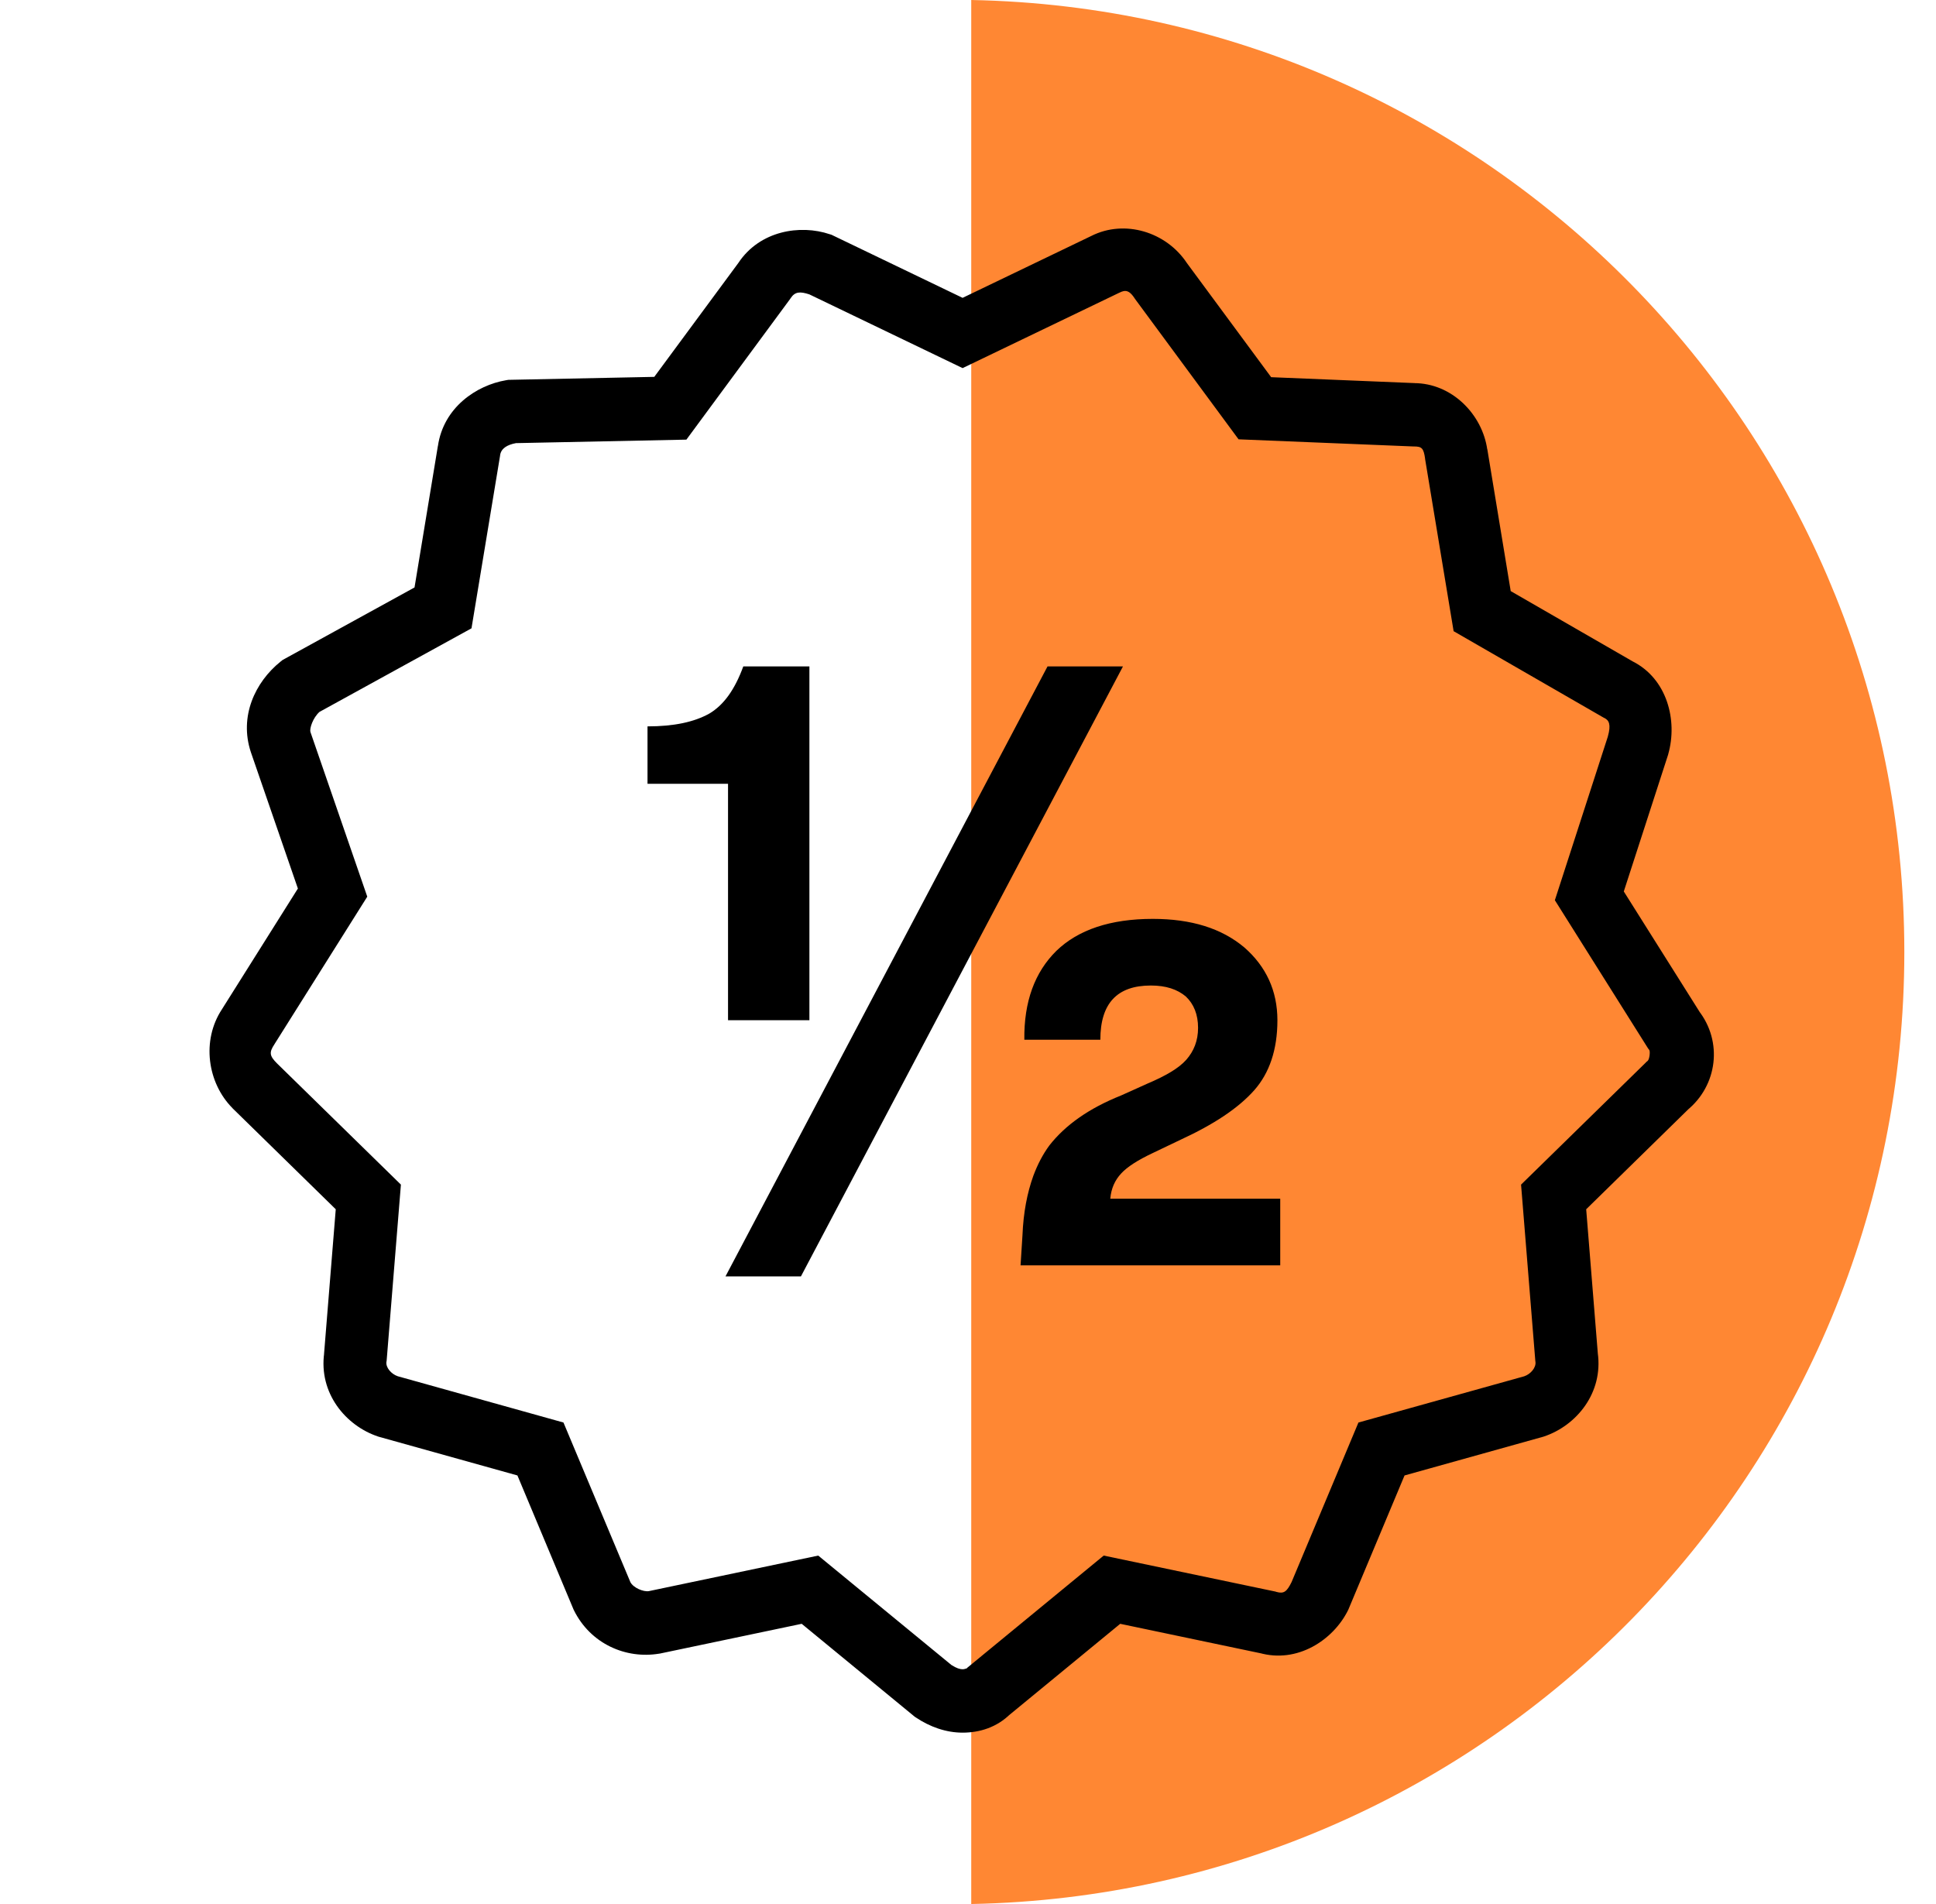
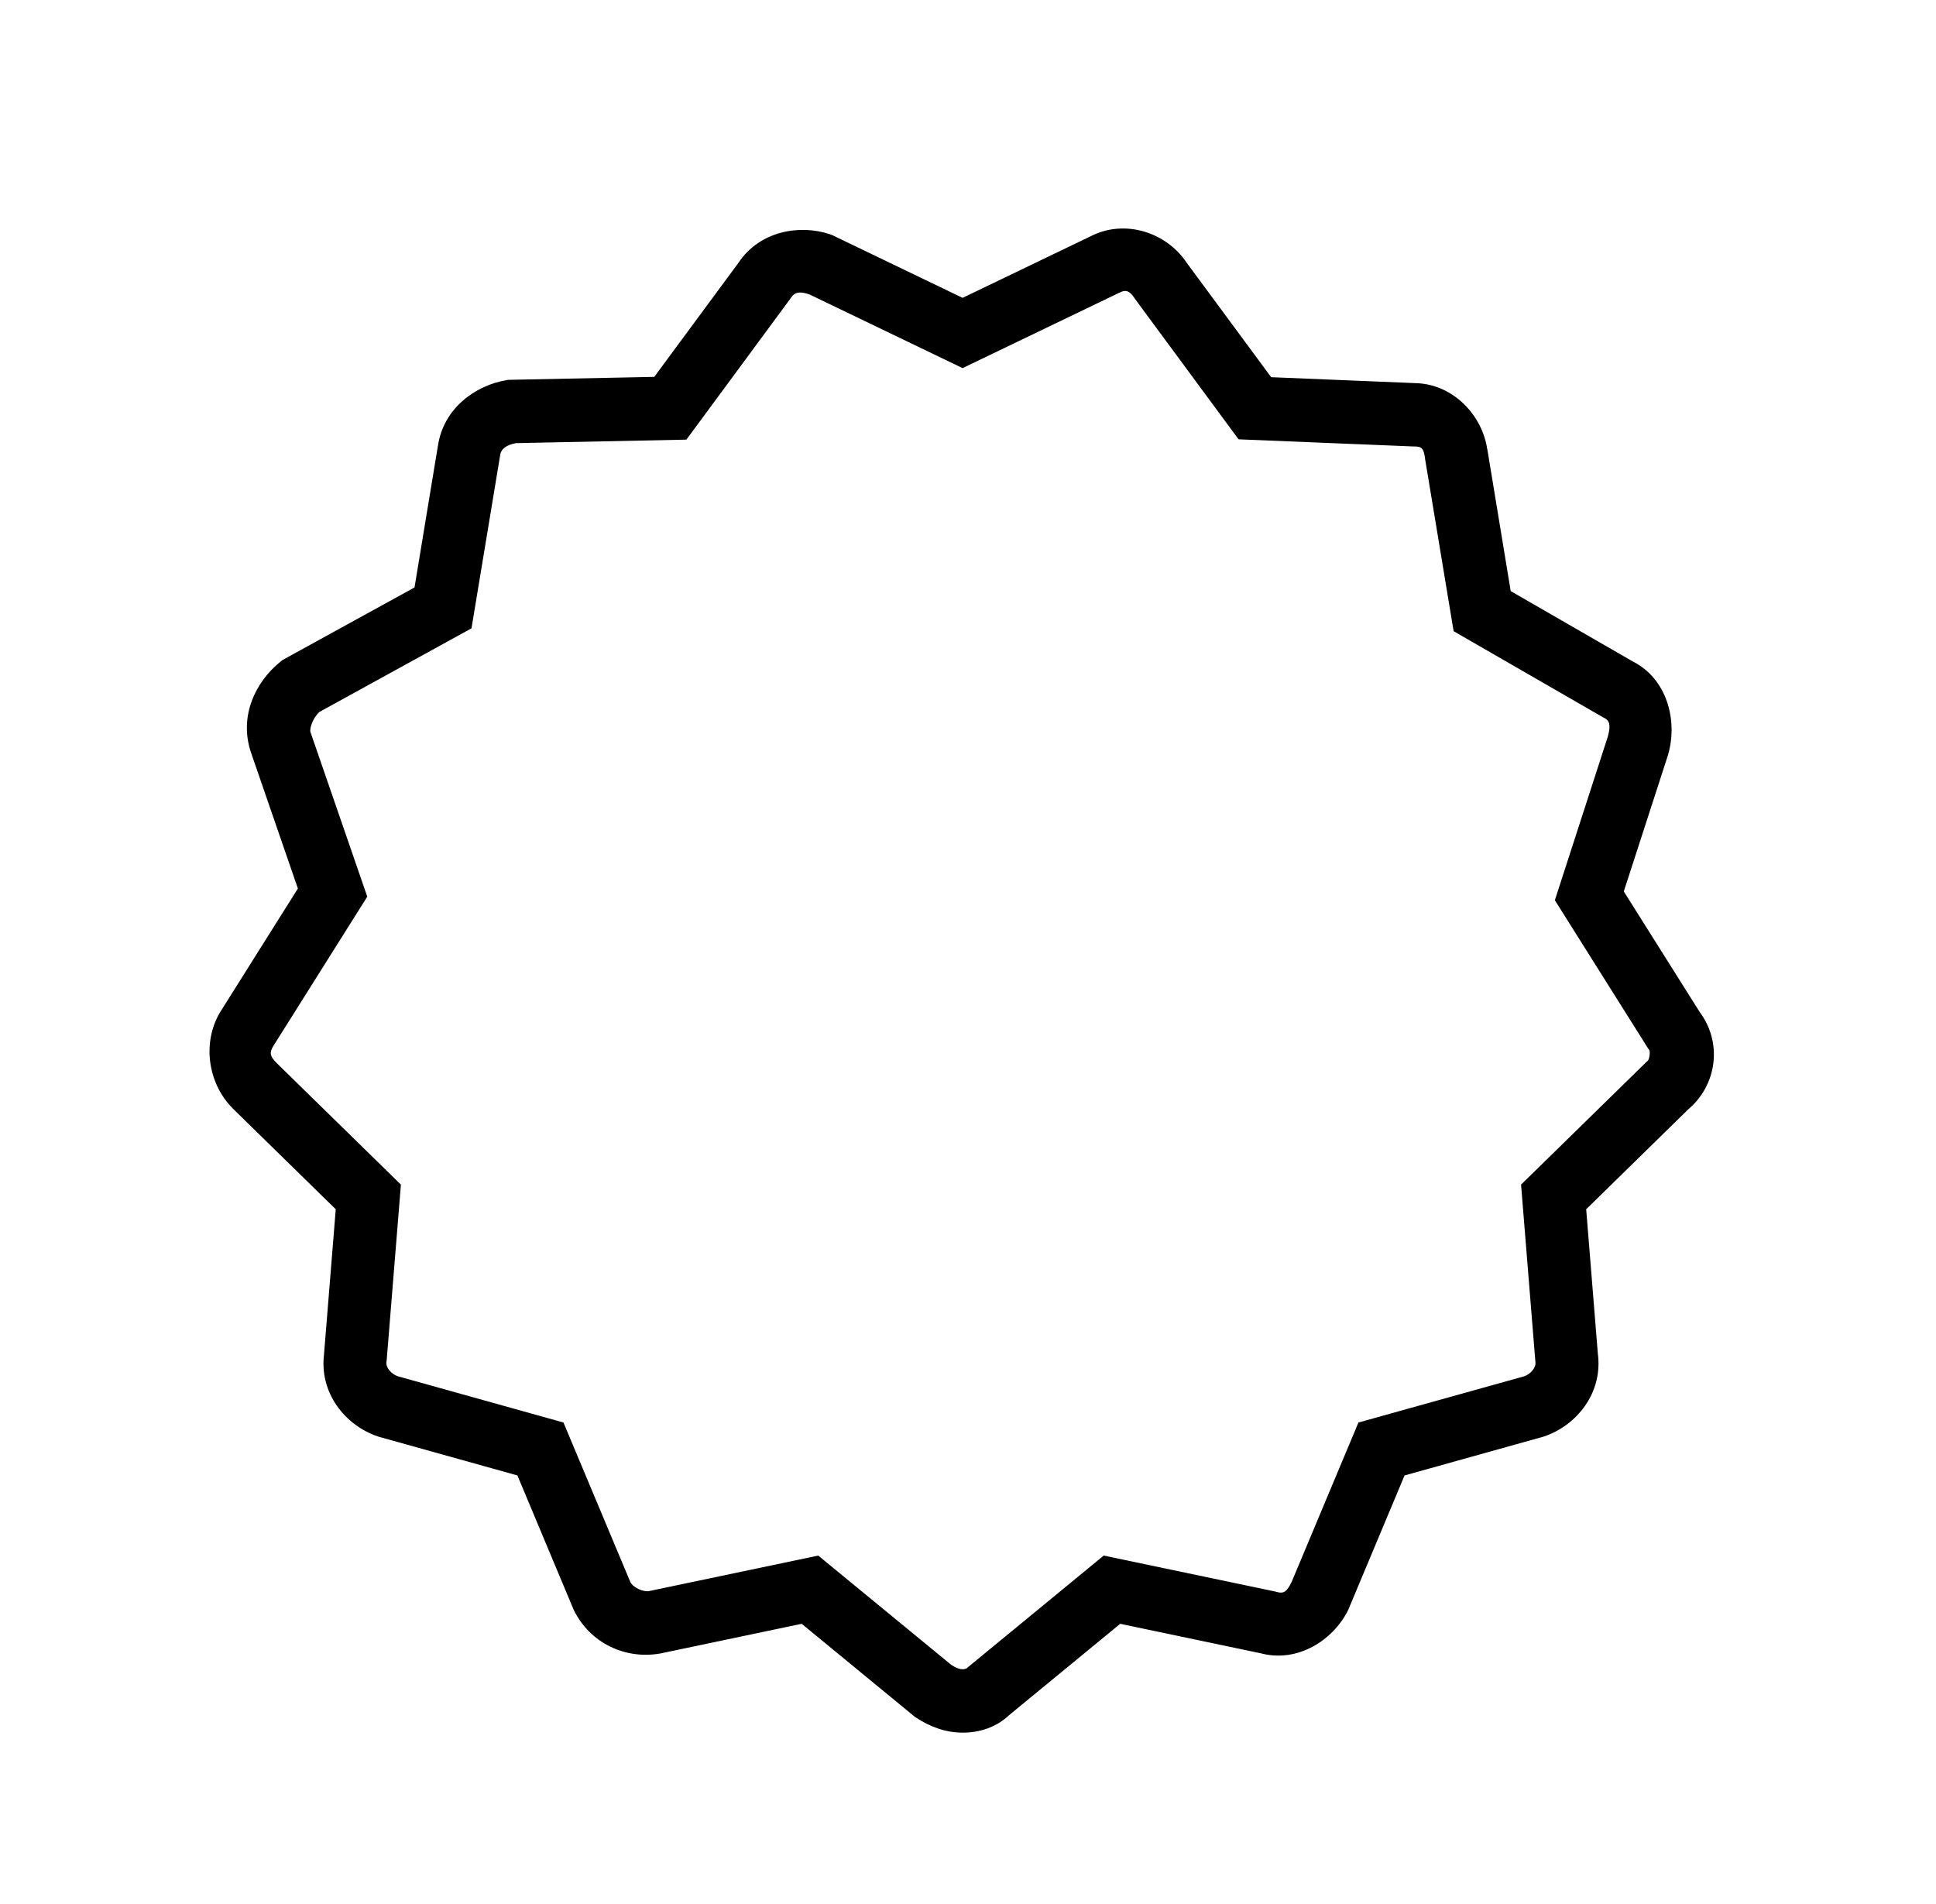
<svg xmlns="http://www.w3.org/2000/svg" width="61" height="60" viewBox="0 0 61 60" fill="none">
-   <path d="M30.602 60C46.892 59.688 60.002 46.376 60.002 30C60.002 13.624 46.892 0.312 30.602 0V60Z" fill="#FF8733" />
  <path d="M35.208 7.207C34.928 7.228 34.65 7.302 34.388 7.434L30.33 9.386L26.199 7.398L26.141 7.38C25.214 7.068 23.94 7.265 23.263 8.288L20.615 11.876L16.015 11.97L15.945 11.982C15.014 12.139 13.97 12.84 13.797 14.063L13.799 14.041L13.061 18.512L8.905 20.797L8.837 20.851C8.036 21.497 7.532 22.575 7.903 23.699L7.905 23.705L9.386 28L6.994 31.803C6.345 32.784 6.532 34.12 7.324 34.919L7.328 34.925L10.579 38.107L10.208 42.692L10.216 42.631C10.037 43.894 10.885 44.923 11.906 45.266L11.93 45.274L16.303 46.495L18.071 50.718L18.085 50.747C18.609 51.802 19.719 52.287 20.773 52.11L20.791 52.108L25.26 51.17L28.819 54.096L28.859 54.123C29.293 54.414 29.802 54.6 30.33 54.6C30.857 54.6 31.41 54.439 31.848 53.998L31.774 54.066L35.296 51.17L39.746 52.104L39.676 52.086C40.872 52.431 42.007 51.683 42.472 50.747L42.486 50.718L44.255 46.495L48.627 45.274L48.651 45.266C49.672 44.923 50.521 43.894 50.342 42.631L50.348 42.692L49.978 38.107L53.223 34.929L53.151 34.993C54.116 34.215 54.293 32.82 53.511 31.835L53.575 31.924L51.163 28.092L52.56 23.78L52.564 23.762C52.864 22.701 52.528 21.389 51.441 20.841L47.6 18.627L46.861 14.144L46.862 14.168C46.704 13.05 45.74 12.073 44.552 12.073H44.592L40.052 11.886L37.396 8.288C37.072 7.798 36.581 7.452 36.041 7.295C35.771 7.217 35.488 7.185 35.208 7.207ZM35.402 9.174C35.52 9.151 35.62 9.204 35.747 9.396L35.761 9.418L39.025 13.844L44.532 14.069H44.552C44.797 14.069 44.856 14.123 44.902 14.45V14.462L45.801 19.89L50.53 22.616L50.556 22.628C50.696 22.699 50.767 22.829 50.66 23.21V23.212L48.991 28.368L51.93 33.041L51.964 33.084C52.001 33.13 51.973 33.385 51.914 33.432L51.877 33.462L51.843 33.497L47.926 37.33L48.375 42.883L48.379 42.913C48.405 43.094 48.231 43.3 48.026 43.37L42.802 44.827L40.695 49.856C40.547 50.154 40.455 50.232 40.22 50.165L40.186 50.154L34.776 49.02L30.483 52.55L30.448 52.586C30.477 52.556 30.416 52.602 30.33 52.602C30.247 52.602 30.141 52.573 29.976 52.467L25.781 49.02L20.445 50.14C20.273 50.169 19.955 50.036 19.862 49.856L17.754 44.827L12.53 43.368C12.325 43.297 12.15 43.093 12.176 42.913L12.182 42.883L12.632 37.33L8.725 33.507C8.493 33.273 8.475 33.167 8.645 32.91L8.651 32.9L11.572 28.256L9.782 23.069V23.067C9.747 22.957 9.86 22.619 10.066 22.434L14.856 19.8L15.757 14.357V14.347C15.788 14.132 15.975 14.017 16.257 13.964L21.627 13.854L24.898 9.418L24.912 9.396C25.051 9.186 25.212 9.182 25.502 9.277L30.33 11.6L35.266 9.225L35.276 9.221C35.321 9.198 35.362 9.182 35.402 9.174Z" fill="black" />
-   <path d="M34.983 37.774C35.012 37.444 35.131 37.19 35.325 36.98C35.518 36.77 35.845 36.56 36.321 36.335L37.199 35.915C38.24 35.435 39.014 34.925 39.52 34.355C39.996 33.815 40.249 33.08 40.249 32.151C40.249 31.221 39.892 30.456 39.207 29.856C38.493 29.256 37.541 28.956 36.321 28.956C34.983 28.956 33.971 29.301 33.287 29.961C32.602 30.636 32.26 31.566 32.275 32.765H34.67C34.67 31.626 35.191 31.056 36.262 31.056C36.738 31.056 37.095 31.176 37.363 31.401C37.616 31.641 37.749 31.971 37.749 32.39C37.749 32.795 37.616 33.125 37.378 33.395C37.14 33.665 36.723 33.905 36.158 34.145L35.325 34.52C34.313 34.925 33.569 35.45 33.064 36.095C32.855 36.38 32.692 36.695 32.558 37.054C32.364 37.594 32.245 38.209 32.216 38.929L32.156 39.874H40.338V37.774H34.983Z" fill="black" />
-   <path d="M25.503 32.15V21H23.42C23.153 21.729 22.806 22.215 22.352 22.485C21.871 22.755 21.23 22.89 20.402 22.89V24.699H22.939V32.15H25.503ZM22.859 40.222H25.236L35.383 21H33.006L22.859 40.222Z" fill="black" />
</svg>